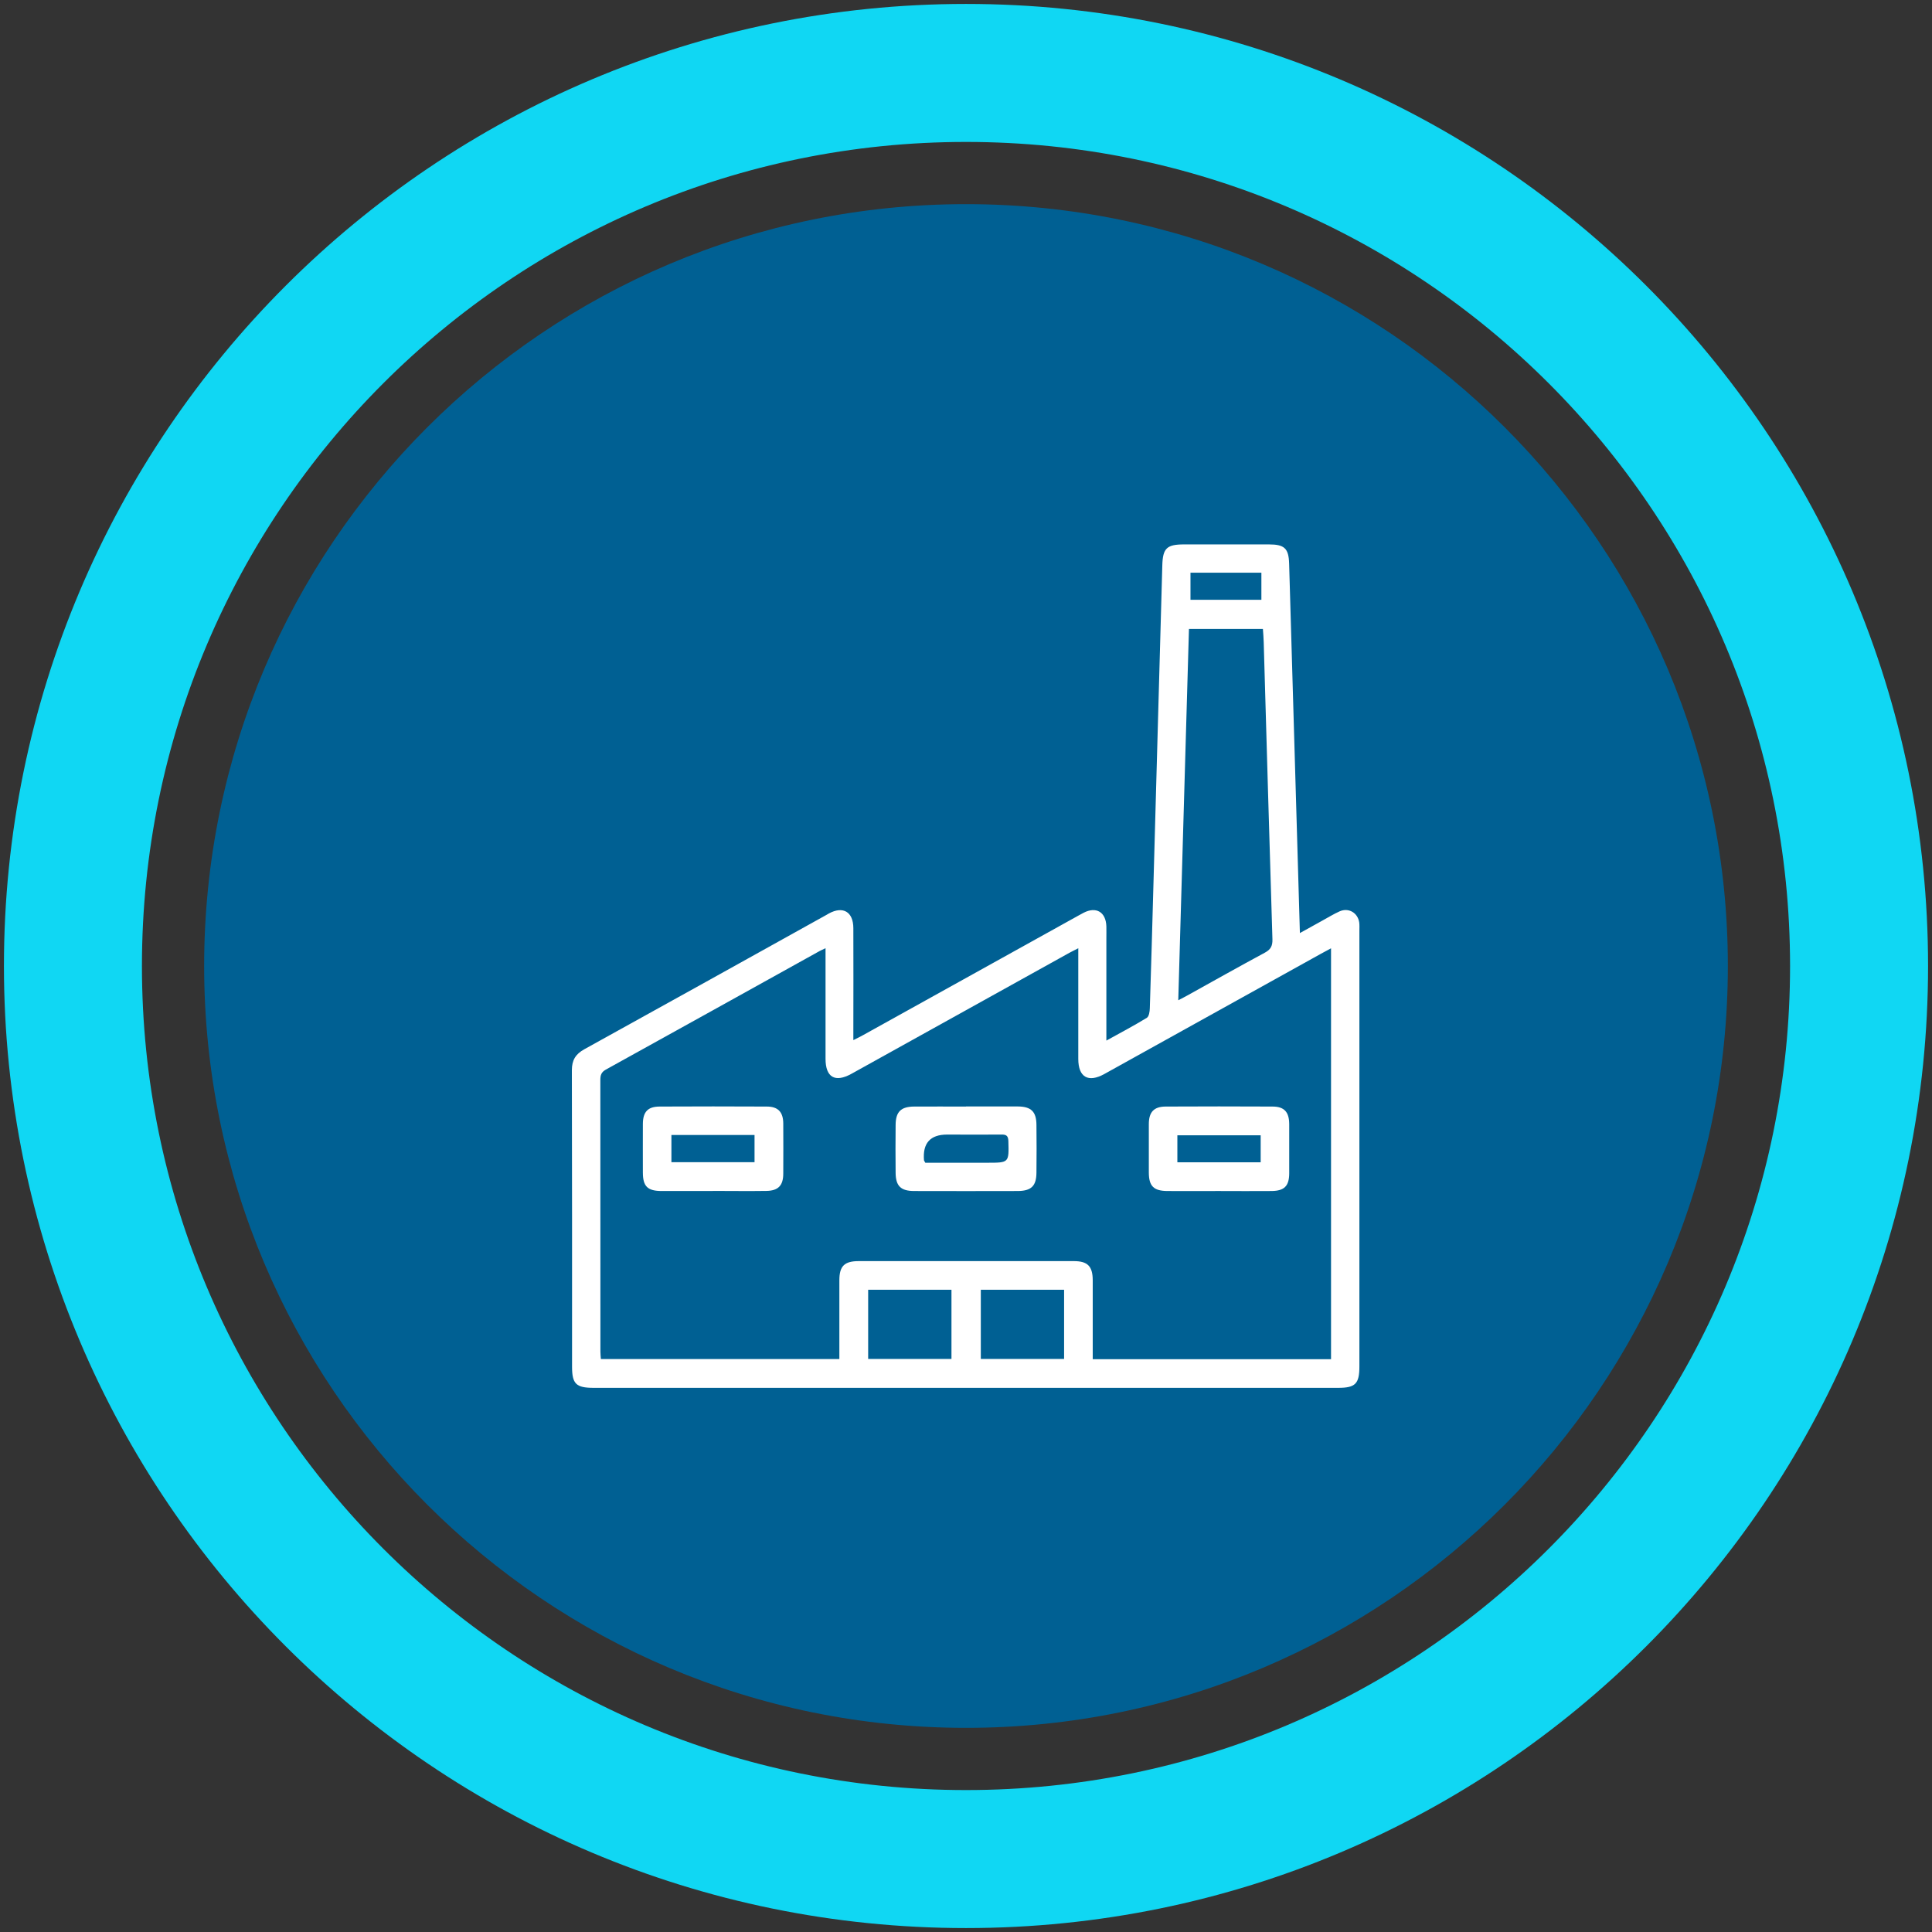
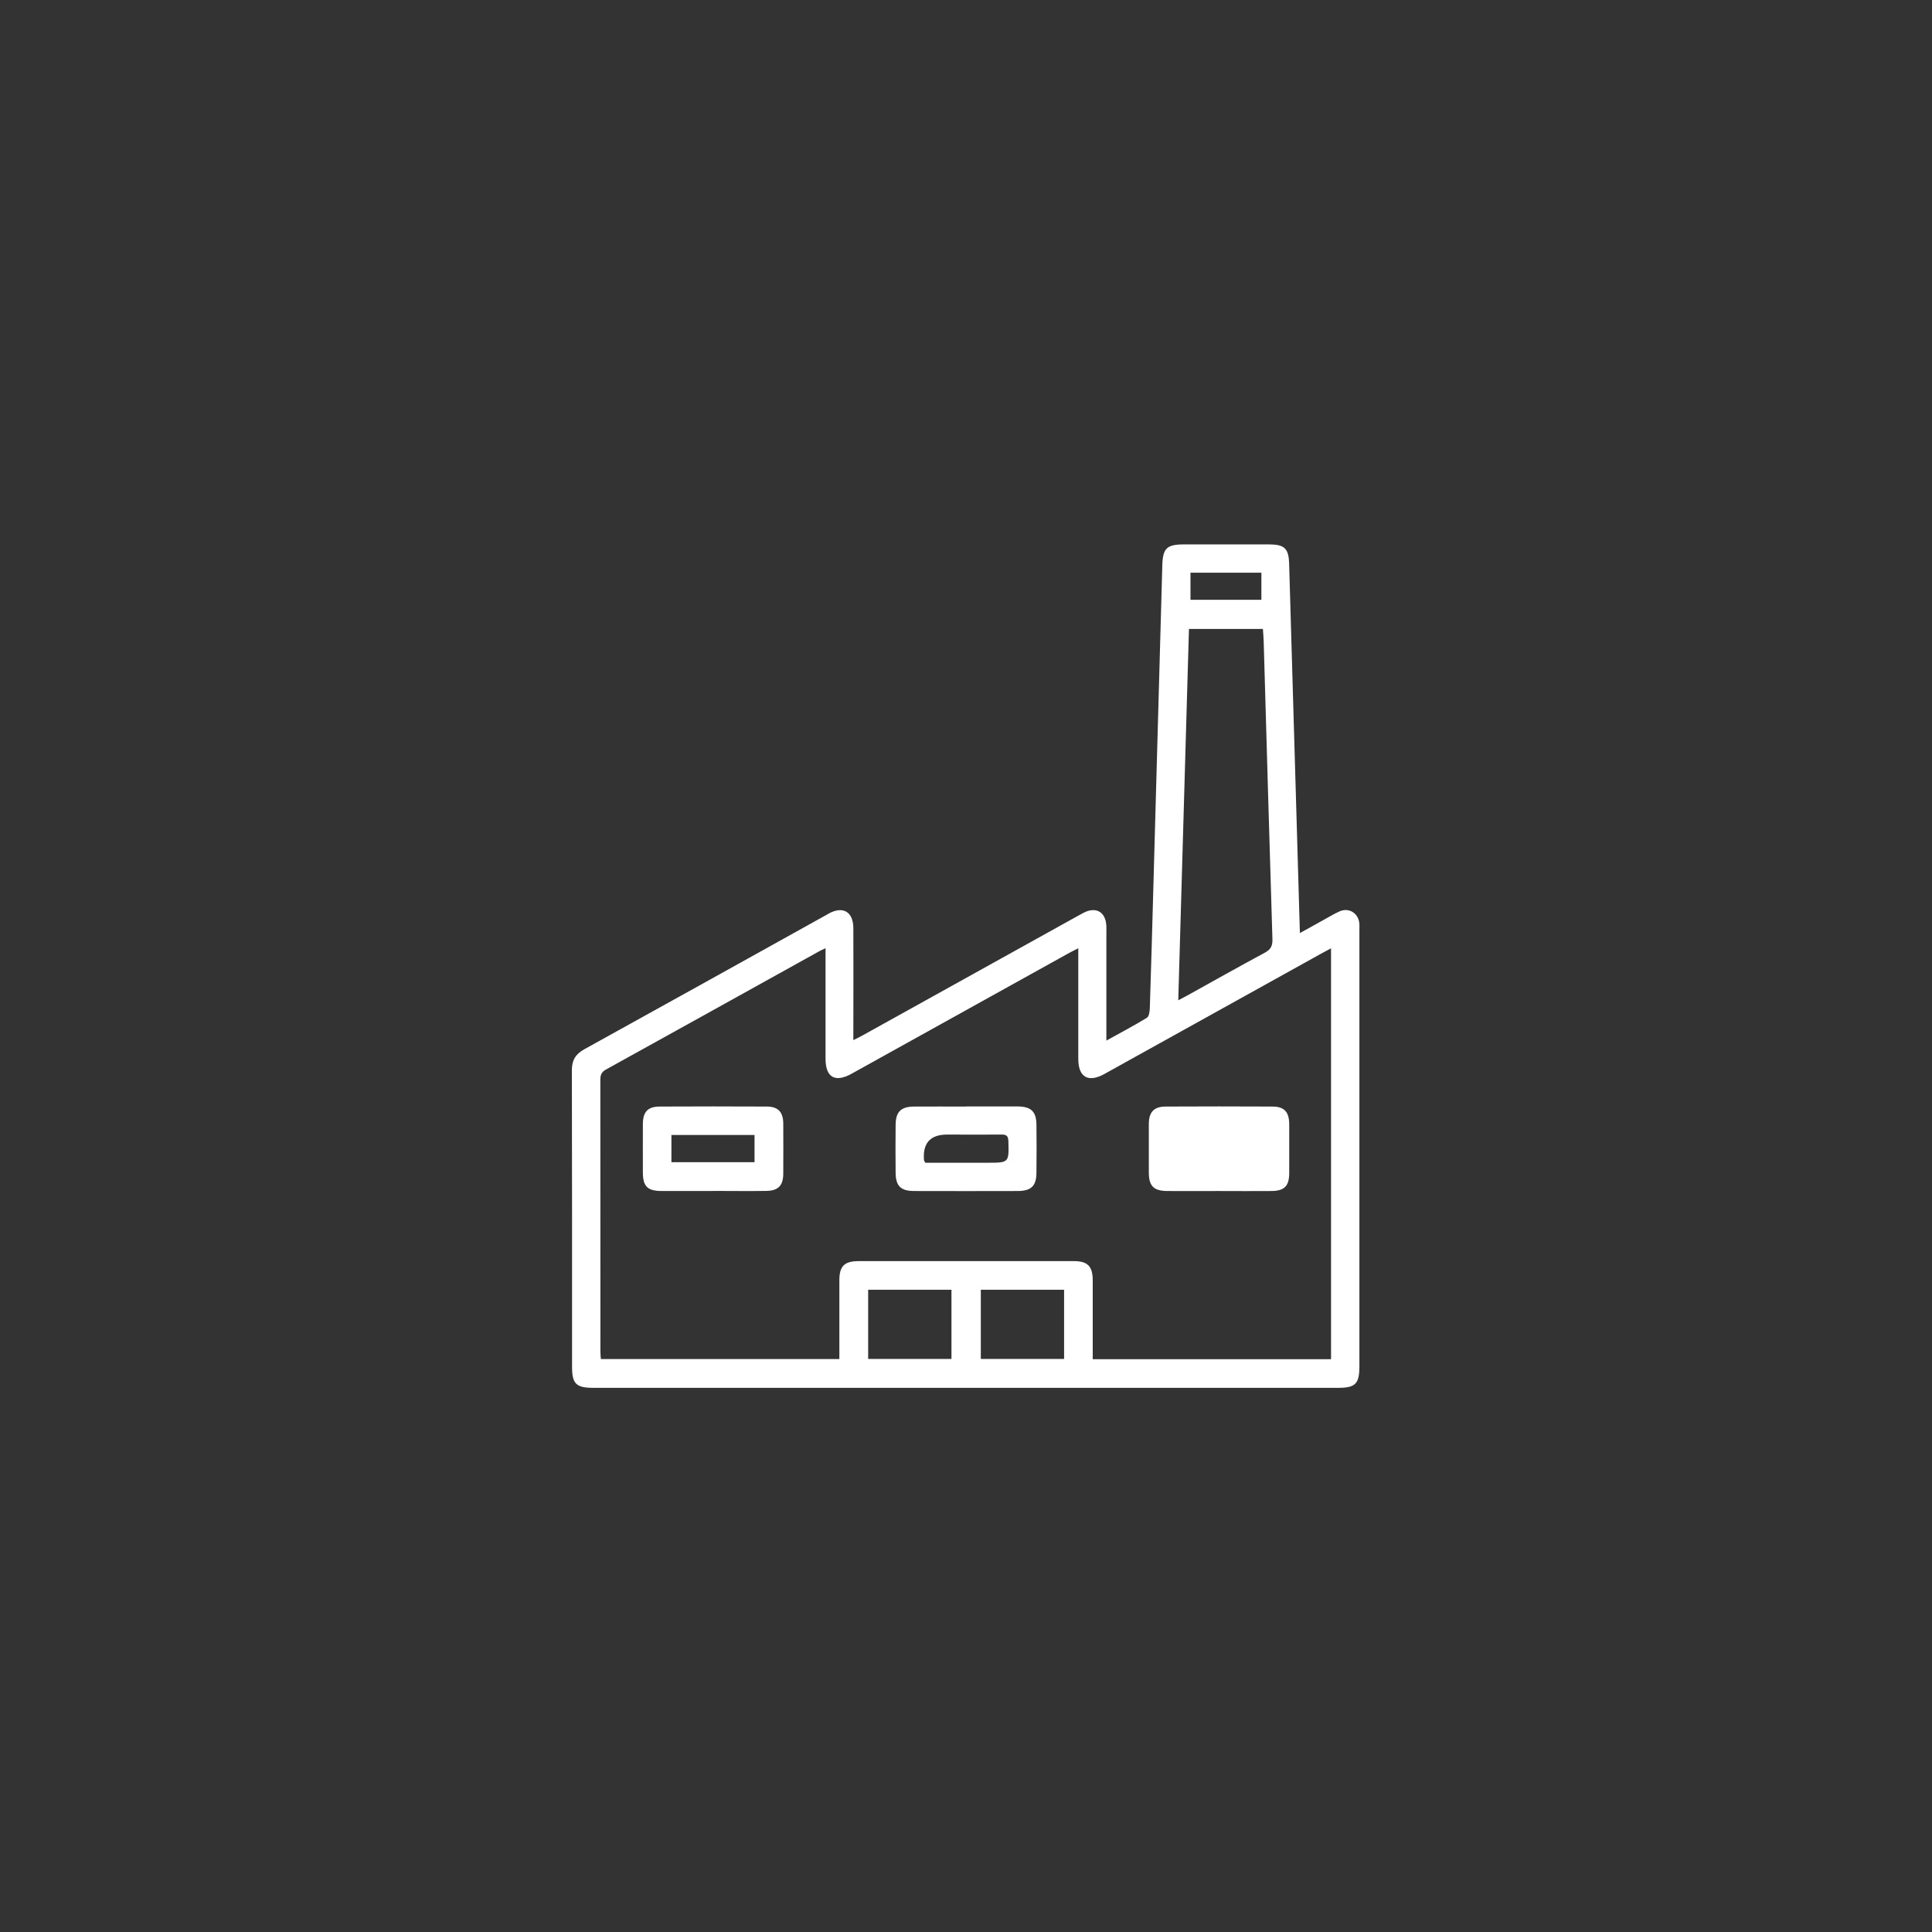
<svg xmlns="http://www.w3.org/2000/svg" width="84" height="84" viewBox="0 0 84 84" fill="none">
  <rect x="0" y="0" width="84" height="84" fill="#333333" stroke="none" />
-   <path d="M42 80.829C63.445 80.829 80.829 63.445 80.829 42C80.829 20.555 63.445 3.171 42 3.171C20.555 3.171 3.171 20.555 3.171 42C3.171 63.445 20.555 80.829 42 80.829Z" stroke="#10D7F3" stroke-width="6" stroke-miterlimit="10" />
-   <path d="M42 75.124C60.294 75.124 75.124 60.294 75.124 42C75.124 23.706 60.294 8.876 42 8.876C23.706 8.876 8.876 23.706 8.876 42C8.876 60.294 23.706 75.124 42 75.124Z" fill="#006093" />
  <path d="M37.118 45.215C37.286 45.13 37.403 45.075 37.512 45.013C40.63 43.284 43.748 41.551 46.862 39.822C46.944 39.776 47.03 39.729 47.112 39.686C47.662 39.401 48.084 39.655 48.103 40.279C48.107 40.459 48.103 40.638 48.103 40.818C48.103 42.144 48.103 43.467 48.103 44.794V45.243C48.732 44.895 49.309 44.591 49.863 44.252C49.957 44.193 49.988 43.982 49.992 43.842C50.051 42.016 50.102 40.189 50.152 38.367C50.281 33.774 50.406 29.18 50.535 24.587C50.554 23.834 50.73 23.67 51.483 23.67C52.712 23.67 53.941 23.67 55.171 23.67C55.846 23.67 56.029 23.842 56.049 24.501C56.162 28.38 56.275 32.255 56.388 36.135C56.431 37.59 56.474 39.042 56.517 40.568C56.876 40.369 57.181 40.201 57.489 40.029C57.739 39.893 57.984 39.74 58.246 39.623C58.636 39.452 59.034 39.686 59.097 40.107C59.112 40.224 59.104 40.345 59.104 40.466C59.104 46.78 59.104 53.095 59.104 59.409C59.104 60.166 58.929 60.341 58.183 60.341C47.393 60.341 36.599 60.341 25.809 60.341C25.048 60.341 24.872 60.17 24.872 59.424C24.872 55.128 24.876 50.831 24.864 46.531C24.864 46.094 25.024 45.832 25.403 45.621C28.923 43.678 32.431 41.723 35.943 39.772C35.975 39.756 36.006 39.736 36.037 39.717C36.654 39.381 37.099 39.643 37.102 40.353C37.11 41.832 37.102 43.315 37.102 44.794C37.102 44.919 37.102 45.044 37.102 45.219L37.118 45.215ZM46.886 41.227C46.726 41.309 46.609 41.364 46.496 41.426C43.339 43.178 40.181 44.935 37.02 46.687C36.31 47.081 35.893 46.843 35.893 46.035C35.893 44.568 35.893 43.1 35.893 41.633C35.893 41.512 35.893 41.391 35.893 41.227C35.76 41.29 35.694 41.317 35.631 41.352C32.537 43.069 29.442 44.79 26.343 46.503C26.137 46.617 26.102 46.753 26.102 46.96C26.105 50.898 26.102 54.835 26.105 58.773C26.105 58.878 26.117 58.979 26.125 59.089H36.494C36.494 57.93 36.494 56.798 36.494 55.666C36.494 55.046 36.712 54.831 37.34 54.831C37.926 54.831 38.511 54.831 39.097 54.831C41.625 54.831 44.158 54.831 46.687 54.831C47.288 54.831 47.506 55.054 47.51 55.655C47.51 56.107 47.51 56.56 47.51 57.017C47.51 57.707 47.51 58.394 47.51 59.096H57.871V41.231C57.7 41.325 57.563 41.395 57.43 41.469C54.293 43.21 51.155 44.954 48.017 46.695C47.315 47.085 46.882 46.835 46.882 46.039C46.882 44.583 46.882 43.128 46.882 41.672C46.882 41.543 46.882 41.419 46.882 41.239L46.886 41.227ZM51.233 43.487C51.405 43.397 51.51 43.346 51.612 43.288C52.739 42.663 53.859 42.031 54.991 41.422C55.245 41.286 55.331 41.13 55.323 40.841C55.19 36.536 55.069 32.232 54.944 27.924C54.941 27.736 54.921 27.545 54.909 27.346H51.694C51.538 32.72 51.385 38.07 51.229 43.487H51.233ZM41.368 56.076H37.746V59.085H41.368V56.076ZM46.265 56.076H42.644V59.085H46.265V56.076ZM51.76 24.899V26.078H54.843V24.899H51.76Z" fill="white" />
  <path d="M42 48.107C42.753 48.107 43.502 48.103 44.255 48.107C44.833 48.111 45.059 48.334 45.063 48.907C45.071 49.598 45.071 50.289 45.063 50.983C45.059 51.561 44.841 51.779 44.255 51.783C42.753 51.787 41.251 51.787 39.748 51.783C39.163 51.783 38.944 51.565 38.94 50.987C38.933 50.297 38.933 49.606 38.94 48.911C38.944 48.337 39.171 48.115 39.748 48.111C40.501 48.107 41.251 48.111 42.004 48.111L42 48.107ZM40.232 50.554C41.118 50.554 42.023 50.554 42.925 50.554C43.877 50.554 43.869 50.554 43.842 49.606C43.834 49.379 43.748 49.325 43.541 49.329C42.753 49.337 41.969 49.329 41.18 49.329C40.444 49.329 40.109 49.703 40.174 50.453C40.174 50.453 40.185 50.472 40.228 50.55L40.232 50.554Z" fill="white" />
  <path d="M30.991 51.783C30.254 51.783 29.512 51.783 28.775 51.783C28.154 51.783 27.951 51.584 27.951 50.975C27.951 50.273 27.947 49.567 27.951 48.864C27.955 48.341 28.166 48.111 28.685 48.111C30.234 48.103 31.783 48.103 33.337 48.111C33.832 48.111 34.051 48.353 34.055 48.845C34.059 49.571 34.059 50.3 34.055 51.026C34.055 51.545 33.836 51.772 33.317 51.779C32.541 51.791 31.768 51.779 30.991 51.779V51.783ZM29.192 49.348V50.531H32.806V49.348H29.192Z" fill="white" />
-   <path d="M53.005 51.783C52.252 51.783 51.502 51.787 50.753 51.783C50.16 51.779 49.953 51.569 49.949 50.987C49.949 50.285 49.949 49.578 49.949 48.876C49.949 48.353 50.168 48.115 50.675 48.111C52.224 48.103 53.774 48.103 55.327 48.111C55.838 48.111 56.049 48.349 56.053 48.872C56.056 49.586 56.056 50.304 56.053 51.018C56.049 51.565 55.842 51.776 55.292 51.783C54.527 51.791 53.766 51.783 53.001 51.783H53.005ZM54.812 49.36H51.19V50.535H54.812V49.36Z" fill="white" />
+   <path d="M53.005 51.783C52.252 51.783 51.502 51.787 50.753 51.783C50.16 51.779 49.953 51.569 49.949 50.987C49.949 50.285 49.949 49.578 49.949 48.876C49.949 48.353 50.168 48.115 50.675 48.111C52.224 48.103 53.774 48.103 55.327 48.111C55.838 48.111 56.049 48.349 56.053 48.872C56.056 49.586 56.056 50.304 56.053 51.018C56.049 51.565 55.842 51.776 55.292 51.783C54.527 51.791 53.766 51.783 53.001 51.783H53.005ZM54.812 49.36H51.19H54.812V49.36Z" fill="white" />
</svg>